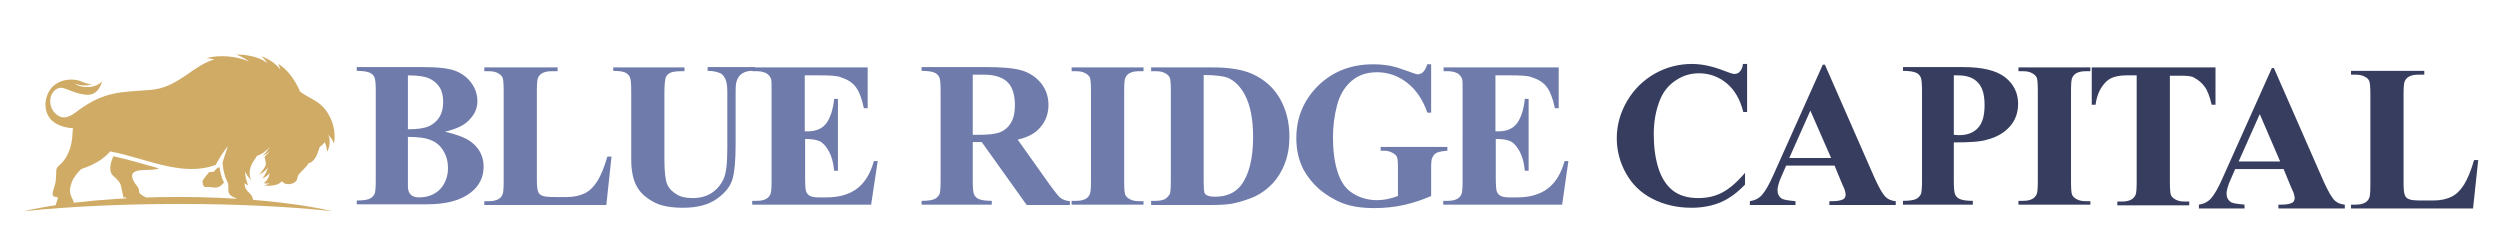
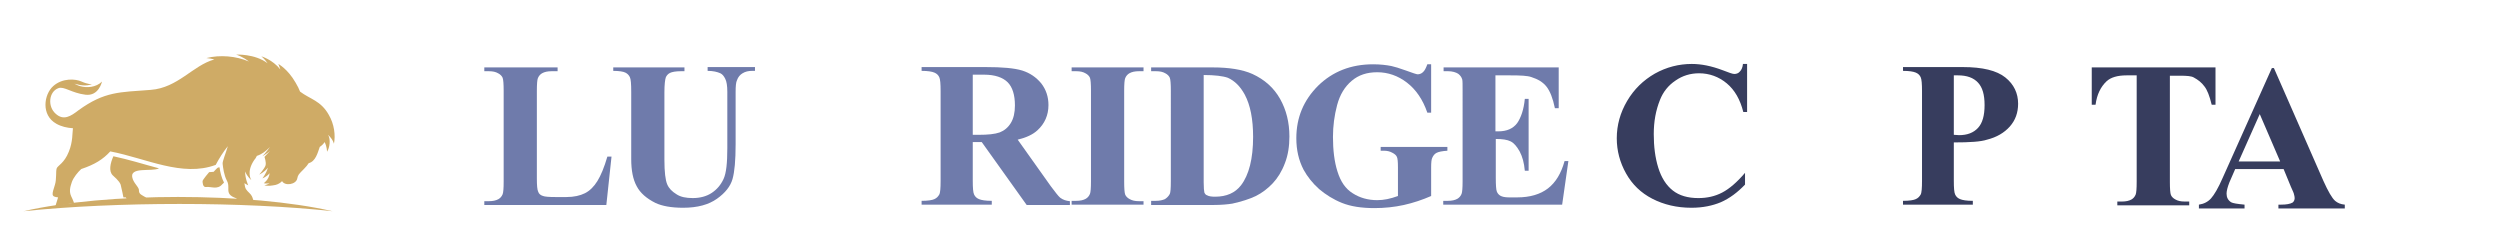
<svg xmlns="http://www.w3.org/2000/svg" version="1.1" id="Layer_1" x="0px" y="0px" viewBox="0 0 723.2 70.7" style="enable-background:new 0 0 723.2 70.7;" xml:space="preserve">
  <style type="text/css">
	.st0{fill:#6F7BAB;}
	.st1{fill:#373D5E;}
	.st2{fill:#CFAB66;}
</style>
  <title>logo-h-l</title>
-   <path class="st0" d="M128.7,38.1c3.8,0.9,6.4,1.9,7.9,3.2c2.2,1.8,3.3,4.1,3.3,6.9c0,3-1.2,5.5-3.6,7.4c-3,2.4-7.2,3.5-12.9,3.5  h-20.2v-1.1c1.8,0,3.1-0.2,3.7-0.5c0.7-0.3,1.1-0.8,1.4-1.3c0.3-0.5,0.4-1.9,0.4-4V26.4c0-2.1-0.1-3.5-0.4-4.1  c-0.3-0.6-0.7-1-1.4-1.3c-0.7-0.3-1.9-0.5-3.7-0.5v-1.1h19.1c4.6,0,7.8,0.4,9.7,1.2c1.9,0.8,3.4,2,4.5,3.6c1.1,1.6,1.6,3.3,1.6,5.1  c0,1.9-0.7,3.6-2.1,5.1C134.6,36.1,132.2,37.3,128.7,38.1z M118,39.6v12.8l0,1.5c0,1.1,0.3,1.9,0.8,2.4c0.5,0.5,1.3,0.8,2.4,0.8  c1.6,0,3-0.3,4.3-1c1.3-0.7,2.3-1.7,3-3c0.7-1.3,1.1-2.8,1.1-4.4c0-1.9-0.4-3.5-1.3-5c-0.9-1.5-2-2.5-3.5-3.1  C123.3,39.9,121,39.6,118,39.6z M118,37.4c2.8,0,4.8-0.3,6.1-0.9c1.3-0.6,2.3-1.5,3-2.6c0.7-1.1,1.1-2.6,1.1-4.3  c0-1.8-0.3-3.2-1-4.3c-0.7-1.1-1.7-2-3-2.6c-1.3-0.6-3.4-0.9-6.2-0.9V37.4z" />
  <path class="st0" d="M176.9,45.3l-1.5,14h-35.3v-1.1h1.3c1.2,0,2.1-0.2,2.8-0.6c0.5-0.3,0.9-0.7,1.2-1.4c0.2-0.5,0.3-1.7,0.3-3.7  V26.3c0-2-0.1-3.3-0.3-3.8c-0.2-0.5-0.7-1-1.3-1.3c-0.7-0.4-1.5-0.6-2.7-0.6h-1.3v-1.1h21.2v1.1h-1.7c-1.2,0-2.1,0.2-2.8,0.6  c-0.5,0.3-0.9,0.7-1.2,1.4c-0.2,0.5-0.3,1.7-0.3,3.7v25.3c0,2,0.1,3.3,0.4,3.9c0.2,0.6,0.7,1,1.4,1.2c0.5,0.2,1.7,0.3,3.5,0.3h3.3  c2.1,0,3.9-0.4,5.3-1.1c1.4-0.7,2.6-1.9,3.6-3.5c1-1.6,2-4,2.9-7.1H176.9z" />
  <path class="st0" d="M177.5,19.5H198v1.1h-1c-1.5,0-2.6,0.2-3.2,0.5c-0.6,0.3-1,0.8-1.2,1.3c-0.2,0.6-0.4,2-0.4,4.3v19.5  c0,3.6,0.3,5.9,0.8,7.1c0.5,1.2,1.4,2.1,2.7,2.9c1.2,0.8,2.8,1.1,4.7,1.1c2.1,0,4-0.5,5.5-1.5c1.5-1,2.6-2.3,3.4-4  c0.8-1.7,1.1-4.7,1.1-8.9V26.6c0-1.8-0.2-3-0.6-3.8c-0.4-0.8-0.8-1.3-1.4-1.6c-0.9-0.4-2.1-0.7-3.7-0.7v-1.1h13.7v1.1h-0.8  c-1.1,0-2,0.2-2.8,0.7c-0.7,0.4-1.3,1.1-1.6,2c-0.3,0.6-0.4,1.7-0.4,3.4v15.1c0,4.7-0.3,8-0.9,10.1s-2.1,4-4.5,5.7  c-2.4,1.7-5.6,2.6-9.8,2.6c-3.4,0-6.1-0.5-8-1.4c-2.6-1.3-4.4-2.9-5.4-4.8c-1.1-2-1.6-4.6-1.6-7.9V26.6c0-2.3-0.1-3.7-0.4-4.3  c-0.3-0.6-0.7-1-1.3-1.3c-0.6-0.3-1.8-0.5-3.5-0.5V19.5z" />
-   <path class="st0" d="M232.8,21.8v16.2h0.8c2.5,0,4.3-0.8,5.5-2.4c1.1-1.6,1.9-3.9,2.2-7h1.1v20.8h-1.1c-0.2-2.3-0.7-4.1-1.5-5.6  c-0.8-1.4-1.6-2.4-2.6-2.9c-1-0.5-2.4-0.7-4.3-0.7v11.2c0,2.2,0.1,3.5,0.3,4c0.2,0.5,0.5,0.9,1,1.2c0.5,0.3,1.3,0.5,2.5,0.5h2.4  c3.7,0,6.7-0.9,8.9-2.6c2.2-1.7,3.8-4.3,4.8-7.9h1.1L252,59.2h-34.4v-1.1h1.3c1.2,0,2.1-0.2,2.8-0.6c0.5-0.3,0.9-0.7,1.2-1.4  c0.2-0.5,0.3-1.7,0.3-3.7V26.3c0-1.8,0-2.9-0.1-3.3c-0.2-0.7-0.6-1.2-1.1-1.6c-0.7-0.5-1.8-0.8-3-0.8h-1.3v-1.1h33.3v11.8h-1.1  c-0.6-2.9-1.4-4.9-2.4-6.2c-1-1.3-2.5-2.2-4.4-2.8c-1.1-0.4-3.1-0.5-6.2-0.5H232.8z" />
  <path class="st0" d="M281.4,41.1v11.1c0,2.2,0.1,3.5,0.4,4.1c0.3,0.6,0.7,1,1.4,1.3c0.7,0.3,1.9,0.5,3.7,0.5v1.1h-20.3v-1.1  c1.8,0,3.1-0.2,3.7-0.5c0.7-0.3,1.1-0.8,1.4-1.3c0.3-0.5,0.4-1.9,0.4-4V26.4c0-2.1-0.1-3.5-0.4-4.1c-0.3-0.6-0.7-1-1.4-1.3  c-0.7-0.3-1.9-0.5-3.7-0.5v-1.1h18.5c4.8,0,8.3,0.3,10.6,1c2.2,0.7,4,1.9,5.5,3.7c1.4,1.8,2.1,3.9,2.1,6.3c0,2.9-1.1,5.4-3.2,7.3  c-1.3,1.2-3.2,2.1-5.7,2.7l9.6,13.5c1.3,1.7,2.1,2.8,2.7,3.3c0.8,0.6,1.7,0.9,2.8,1v1.1h-12.5L284,41.1H281.4z M281.4,21.6V39h1.7  c2.7,0,4.7-0.2,6.1-0.7c1.3-0.5,2.4-1.4,3.2-2.7c0.8-1.3,1.2-3,1.2-5.1c0-3-0.7-5.3-2.1-6.7c-1.4-1.4-3.7-2.2-6.8-2.2H281.4z" />
  <path class="st0" d="M330.8,58.1v1.1H310v-1.1h1.3c1.2,0,2.1-0.2,2.8-0.6c0.5-0.3,0.9-0.7,1.2-1.4c0.2-0.5,0.3-1.7,0.3-3.7V26.3  c0-2-0.1-3.3-0.3-3.8c-0.2-0.5-0.7-1-1.3-1.3c-0.7-0.4-1.5-0.6-2.7-0.6H310v-1.1h20.8v1.1h-1.3c-1.2,0-2.1,0.2-2.8,0.6  c-0.5,0.3-0.9,0.7-1.2,1.4c-0.2,0.5-0.3,1.7-0.3,3.7v26.2c0,2,0.1,3.3,0.3,3.8c0.2,0.5,0.7,1,1.3,1.3c0.7,0.4,1.5,0.6,2.7,0.6H330.8  z" />
  <path class="st0" d="M333,59.2v-1.1h1.3c1.2,0,2-0.2,2.7-0.5c0.6-0.4,1.1-0.9,1.4-1.5c0.2-0.4,0.3-1.6,0.3-3.7V26.3  c0-2-0.1-3.3-0.3-3.8c-0.2-0.5-0.7-1-1.3-1.3c-0.7-0.4-1.5-0.6-2.7-0.6H333v-1.1h17.8c4.7,0,8.6,0.6,11.5,1.9c3.5,1.6,6.2,4,8,7.2  c1.8,3.2,2.7,6.8,2.7,10.9c0,2.8-0.4,5.4-1.3,7.7c-0.9,2.4-2.1,4.3-3.5,5.8c-1.4,1.5-3.1,2.8-4.9,3.7c-1.9,0.9-4.1,1.6-6.8,2.2  c-1.2,0.2-3.1,0.4-5.6,0.4H333z M348.2,21.7v31c0,1.6,0.1,2.6,0.2,3c0.2,0.4,0.4,0.7,0.8,0.8c0.5,0.3,1.3,0.4,2.3,0.4  c3.3,0,5.8-1.1,7.5-3.3c2.3-3,3.5-7.7,3.5-14c0-5.1-0.8-9.2-2.4-12.2c-1.3-2.4-2.9-4-4.9-4.9C353.8,22,351.4,21.7,348.2,21.7z" />
  <path class="st0" d="M414,18.6v14h-1.1c-1.3-3.8-3.3-6.7-5.9-8.7c-2.6-2-5.5-3-8.6-3c-3,0-5.4,0.8-7.4,2.5c-2,1.7-3.4,4-4.2,7  c-0.8,3-1.2,6.1-1.2,9.2c0,3.8,0.4,7.2,1.3,10c0.9,2.9,2.3,5,4.4,6.3c2,1.3,4.4,2,7.1,2c1,0,1.9-0.1,2.9-0.3c1-0.2,2-0.5,3.1-0.9  v-8.3c0-1.6-0.1-2.6-0.3-3c-0.2-0.5-0.7-0.9-1.3-1.2c-0.7-0.4-1.5-0.6-2.4-0.6h-1v-1.1h19.3v1.1c-1.5,0.1-2.5,0.3-3.1,0.6  c-0.6,0.3-1,0.8-1.3,1.5c-0.2,0.4-0.3,1.3-0.3,2.7v8.3c-2.5,1.1-5.2,2-7.9,2.6c-2.7,0.6-5.6,0.9-8.5,0.9c-3.8,0-6.9-0.5-9.4-1.5  c-2.5-1-4.7-2.4-6.6-4c-1.9-1.7-3.4-3.6-4.5-5.6c-1.4-2.7-2.1-5.7-2.1-9.1c0-6,2.1-11,6.3-15.2c4.2-4.1,9.5-6.2,15.9-6.2  c2,0,3.8,0.2,5.3,0.5c0.9,0.2,2.3,0.6,4.2,1.3c1.9,0.7,3.1,1.1,3.4,1.1c0.5,0,1.1-0.2,1.5-0.6c0.5-0.4,0.9-1.2,1.3-2.3H414z" />
  <path class="st0" d="M432.6,21.8v16.2h0.8c2.5,0,4.3-0.8,5.5-2.4c1.1-1.6,1.9-3.9,2.2-7h1.1v20.8h-1.1c-0.2-2.3-0.7-4.1-1.5-5.6  c-0.8-1.4-1.6-2.4-2.6-2.9c-1-0.5-2.4-0.7-4.3-0.7v11.2c0,2.2,0.1,3.5,0.3,4c0.2,0.5,0.5,0.9,1,1.2c0.5,0.3,1.3,0.5,2.5,0.5h2.4  c3.7,0,6.7-0.9,8.9-2.6c2.2-1.7,3.8-4.3,4.8-7.9h1.1l-1.8,12.6h-34.4v-1.1h1.3c1.2,0,2.1-0.2,2.8-0.6c0.5-0.3,0.9-0.7,1.2-1.4  c0.2-0.5,0.3-1.7,0.3-3.7V26.3c0-1.8,0-2.9-0.1-3.3c-0.2-0.7-0.6-1.2-1.1-1.6c-0.7-0.5-1.8-0.8-3-0.8h-1.3v-1.1h33.3v11.8h-1.1  c-0.6-2.9-1.4-4.9-2.4-6.2c-1-1.3-2.5-2.2-4.4-2.8c-1.1-0.4-3.1-0.5-6.2-0.5H432.6z" />
  <path class="st1" d="M505.4,18.6v13.8h-1.1c-0.9-3.6-2.5-6.4-4.8-8.3c-2.3-1.9-5-2.9-8-2.9c-2.5,0-4.8,0.7-6.8,2.1  c-2.1,1.4-3.6,3.3-4.5,5.6c-1.2,3-1.8,6.2-1.8,9.9c0,3.6,0.4,6.8,1.3,9.7c0.9,2.9,2.3,5.1,4.2,6.6c1.9,1.5,4.4,2.2,7.4,2.2  c2.5,0,4.8-0.5,6.9-1.6c2.1-1.1,4.3-3,6.6-5.7v3.4c-2.2,2.3-4.5,4-7,5.1c-2.4,1-5.2,1.6-8.5,1.6c-4.2,0-8-0.9-11.3-2.6  c-3.3-1.7-5.8-4.1-7.6-7.3c-1.8-3.2-2.7-6.6-2.7-10.2c0-3.8,1-7.4,3-10.8c2-3.4,4.7-6,8-7.9c3.4-1.9,7-2.8,10.7-2.8  c2.8,0,5.7,0.6,8.9,1.8c1.8,0.7,2.9,1.1,3.4,1.1c0.6,0,1.2-0.2,1.6-0.7c0.5-0.5,0.8-1.2,0.9-2.2H505.4z" />
-   <path class="st1" d="M530.7,47.9h-14l-1.7,3.9c-0.5,1.3-0.8,2.4-0.8,3.2c0,1.1,0.4,1.9,1.3,2.5c0.5,0.3,1.8,0.5,3.9,0.7v1.1h-13.2  v-1.1c1.4-0.2,2.6-0.8,3.5-1.8c0.9-1,2.1-3,3.4-6l14.2-31.7h0.6l14.3,32.6c1.4,3.1,2.5,5,3.4,5.8c0.7,0.6,1.6,1,2.8,1.1v1.1h-19.2  v-1.1h0.8c1.5,0,2.6-0.2,3.3-0.6c0.4-0.3,0.6-0.8,0.6-1.3c0-0.4-0.1-0.7-0.2-1.1c0-0.2-0.3-0.9-0.9-2.2L530.7,47.9z M529.7,45.7  L523.7,32l-6.1,13.7H529.7z" />
  <path class="st1" d="M565.2,41.2v11c0,2.2,0.1,3.5,0.4,4.1c0.3,0.6,0.7,1,1.4,1.3c0.7,0.3,1.9,0.5,3.7,0.5v1.1h-20.2v-1.1  c1.8,0,3.1-0.2,3.7-0.5c0.7-0.3,1.1-0.8,1.4-1.3c0.3-0.5,0.4-1.9,0.4-4V26.4c0-2.1-0.1-3.5-0.4-4.1c-0.3-0.6-0.7-1-1.4-1.3  c-0.7-0.3-1.9-0.5-3.7-0.5v-1.1h17.3c5.7,0,9.8,1,12.3,3c2.5,2,3.7,4.6,3.7,7.6c0,2.6-0.8,4.8-2.4,6.6s-3.8,3.1-6.6,3.8  C573,41,569.8,41.2,565.2,41.2z M565.2,21.8v17.2c0.6,0,1.1,0.1,1.5,0.1c2.4,0,4.2-0.7,5.5-2.1c1.3-1.4,1.9-3.6,1.9-6.6  c0-3-0.6-5.1-1.9-6.5c-1.3-1.4-3.2-2.1-5.8-2.1H565.2z" />
-   <path class="st1" d="M604.7,58.1v1.1h-20.8v-1.1h1.3c1.2,0,2.1-0.2,2.8-0.6c0.5-0.3,0.9-0.7,1.2-1.4c0.2-0.5,0.3-1.7,0.3-3.7V26.3  c0-2-0.1-3.3-0.3-3.8c-0.2-0.5-0.7-1-1.3-1.3c-0.7-0.4-1.5-0.6-2.7-0.6h-1.3v-1.1h20.8v1.1h-1.3c-1.2,0-2.1,0.2-2.8,0.6  c-0.5,0.3-0.9,0.7-1.2,1.4c-0.2,0.5-0.3,1.7-0.3,3.7v26.2c0,2,0.1,3.3,0.3,3.8c0.2,0.5,0.7,1,1.3,1.3c0.7,0.4,1.5,0.6,2.7,0.6H604.7  z" />
  <path class="st1" d="M640.9,19.5v10.8h-1.1c-0.6-2.5-1.3-4.3-2.1-5.3c-0.8-1.1-1.8-1.9-3.1-2.6c-0.7-0.4-2-0.5-3.9-0.5h-3v30.7  c0,2,0.1,3.3,0.3,3.8c0.2,0.5,0.7,1,1.3,1.3c0.7,0.4,1.5,0.6,2.7,0.6h1.3v1.1h-20.8v-1.1h1.3c1.2,0,2.1-0.2,2.8-0.6  c0.5-0.3,0.9-0.7,1.2-1.4c0.2-0.5,0.3-1.7,0.3-3.7V21.8h-2.9c-2.7,0-4.6,0.6-5.8,1.7c-1.7,1.6-2.8,3.8-3.2,6.8h-1.1V19.5H640.9z" />
  <path class="st1" d="M660.6,48.9h-14l-1.7,3.9c-0.5,1.3-0.8,2.4-0.8,3.2c0,1.1,0.4,1.9,1.3,2.5c0.5,0.3,1.8,0.5,3.9,0.7v1.1h-13.2  v-1.1c1.4-0.2,2.6-0.8,3.5-1.8c0.9-1,2.1-3,3.4-6l14.2-31.7h0.6l14.3,32.6c1.4,3.1,2.5,5,3.4,5.8c0.7,0.6,1.6,1,2.8,1.1v1.1h-19.2  v-1.1h0.8c1.5,0,2.6-0.2,3.3-0.6c0.4-0.3,0.6-0.8,0.6-1.3c0-0.4-0.1-0.7-0.2-1.1c0-0.2-0.3-0.9-0.9-2.2L660.6,48.9z M659.6,46.7  L653.7,33l-6.1,13.7H659.6z" />
-   <path class="st1" d="M716.9,46.3l-1.5,14h-35.3v-1.1h1.3c1.2,0,2.1-0.2,2.8-0.6c0.5-0.3,0.9-0.7,1.2-1.4c0.2-0.5,0.3-1.7,0.3-3.7  V27.3c0-2-0.1-3.3-0.3-3.8c-0.2-0.5-0.6-1-1.3-1.3c-0.7-0.4-1.5-0.6-2.7-0.6h-1.3v-1.1h21.2v1.1h-1.7c-1.2,0-2.1,0.2-2.8,0.6  c-0.5,0.3-0.9,0.7-1.2,1.4c-0.2,0.5-0.3,1.7-0.3,3.7v25.3c0,2,0.1,3.3,0.4,3.9c0.2,0.6,0.7,1,1.4,1.2c0.5,0.2,1.7,0.3,3.5,0.3h3.3  c2.1,0,3.9-0.4,5.3-1.1c1.4-0.7,2.6-1.9,3.6-3.5c1-1.6,2-4,2.9-7.1H716.9z" />
  <g id="Layer_x5F_1_1_">
    <g>
      <g id="_327497824_9_">
        <g>
          <g>
            <path class="st2" d="M86.8,26.5c2.9,2.2,6,2.6,8.3,6.7c1.6,2.7,2,6,1.5,8.4c0,0-0.2-1.2-1.7-2.6c0.8,1.3,0.5,3.7-0.3,4.9       c0,0,0-1.5-0.7-2.8c-0.3,0.5-0.8,1-1.4,1.4c-0.6,1.7-1.2,4.2-3.2,4.7l0,0c-0.3,0.5-0.8,1.1-1.4,1.7c-1.5,1.5-1.7,1.7-1.9,2.7       c-0.3,1.8-3.6,2.3-4.4,0.8c-0.5,0.5-1.1,0.9-1.9,1.1c-2.4,0.5-3.2,0.1-3.2,0.1s0.7-0.1,1.5-0.6c-1,0.2-1.7,0-1.7,0       s1.5-1,1.7-2.9c-0.9,1.1-2.1,1.5-2.1,1.5s1.1-1.3,1.6-3.1c-1.1,1.4-2.5,2-2.5,2s1.5-1.7,1.8-2.6c0.3-0.9-0.3-2.5-0.3-2.5       s0.9-1,1.6-1.7c-1,0.8-2.2,1.5-2.2,1.5s1.1-1.1,2.2-2.7c-0.1,0.1-0.2,0.2-0.3,0.3c-0.9,0.9-2,1.8-3.5,2.3       c-0.2,0.4-0.4,0.8-0.7,1.1c-2.5,3.6-0.9,5.9-0.9,5.9s-1.2-1-1.8-2.5c0,2.1,0.9,4,0.9,4s-0.5-0.2-1.1-0.6       c0.2,1.7,0.5,1.9,1.5,2.9c1.2,1.1,1.1,2.8,1.1,2.8h-4.7c0,0-0.1-1.1-0.2-1.3c-0.1-0.1-1.8-0.5-2.2-1.6c-0.4-1,0.2-2.2-0.6-3.6       c-0.8-1.5-1.1-3.8-1.2-4.8c-0.1-0.7,0.9-3,1.5-5.1c-1.3,1.6-2.5,3.5-3.5,5.4c-9.7,3.6-20.1-1.9-30.5-3.9       c-2.1,2.3-4.5,3.8-8.4,5.1c-1,0.9-2.2,2.4-2.7,3.7c-0.6,1.7-0.8,2.9-0.2,4.2c0.6,1.2,0.8,1.9,0.8,1.9l-5.4,1l0.8-2.6       c-2.1-0.2-1.8-0.8-0.9-3.7c0.5-1.6,0.2-3.9,0.5-4.7c0.3-0.8,2.2-1.5,3.5-4.8c1.2-2.9,1-5.5,1.2-6.8c-1.7-0.1-3.4-0.5-4.8-1.3       c-4.5-2.5-3.6-8.5-0.9-10.9c2.7-2.4,6.5-2.1,8.2-1.3c1.8,0.8,3,0.8,3,0.8s-1.9,0.7-4.3,0c-0.3-0.1-0.6-0.1-0.8-0.2       c0.4,0.2,0.9,0.5,1.6,0.7c2,0.6,4.7,0.4,6.4-1.3c0,0-0.9,4.3-4.8,3.8c-4-0.5-6.2-2.5-7.8-1.9c-2.8,1-3.2,5.3-0.8,7.4       c2.3,2.1,4.4,0.7,6.6-1c7.6-5.5,11.9-5.2,20.9-5.9c7.9-0.6,12.2-7.1,18.4-8.8c-0.7-0.2-1.4-0.3-2.3-0.4c3.9-1,8.6-0.6,12.3,1       c-1.9-1.5-3.7-2-3.7-2s5.4-0.3,9.1,2.5c-0.9-1.3-1.8-2-1.8-2s3.2,0.9,5.5,3.8c-0.3-1-0.6-1.6-0.6-1.6s2.7,1.4,5,5.4       C86.1,24.9,86.5,25.7,86.8,26.5z M38.4,51.8c0.6,1.6,1.9,2.4,1.8,3.4c0,1,1,1.3,1.8,1.8c0.8,0.5,1.1,1.7,1.1,1.7H37       c0,0-0.2-1-0.6-1.6h-0.7c0,0-0.5-2.6-0.8-3.7c-0.4-1.1-2-2.4-2.3-2.7c-1.2-1.2-0.7-3.5,0.2-5.5c2.2,0.5,4.3,1,6.4,1.6       c2.2,0.6,4.5,1.3,6.8,1.9C43.9,49.8,37,48,38.4,51.8z M64.8,52.8c-0.2,0.2-0.3,0.4-0.5,0.5c-1.4,1.7-3.4,0.6-4.6,0.8       c-1.1,0.2-1.1-1.4-1.1-1.7c0-0.4,1.9-2.6,1.9-2.6l1.3-0.1c0,0,1-1.1,1.2-1.2c0,0,0.2-0.1,0.5-0.1       C63.7,49.8,64.1,51.5,64.8,52.8z" />
          </g>
        </g>
        <path class="st2" d="M89.4,31.1c-3.6-0.7-7.5,1.7-6.4,5.4c0.3,1,1,1.9,1.8,2.3c1.7,0.9,4.1-0.9,2.2-2.6c-0.2-0.2-0.4-0.4-0.6-0.6     C84.5,33.4,87.2,31.4,89.4,31.1z" />
        <g>
          <path class="st2" d="M96.2,61.1c-25.8-2.8-62.5-2.8-89.4,0C30.9,55.6,72.1,55.6,96.2,61.1z" />
        </g>
      </g>
    </g>
  </g>
</svg>